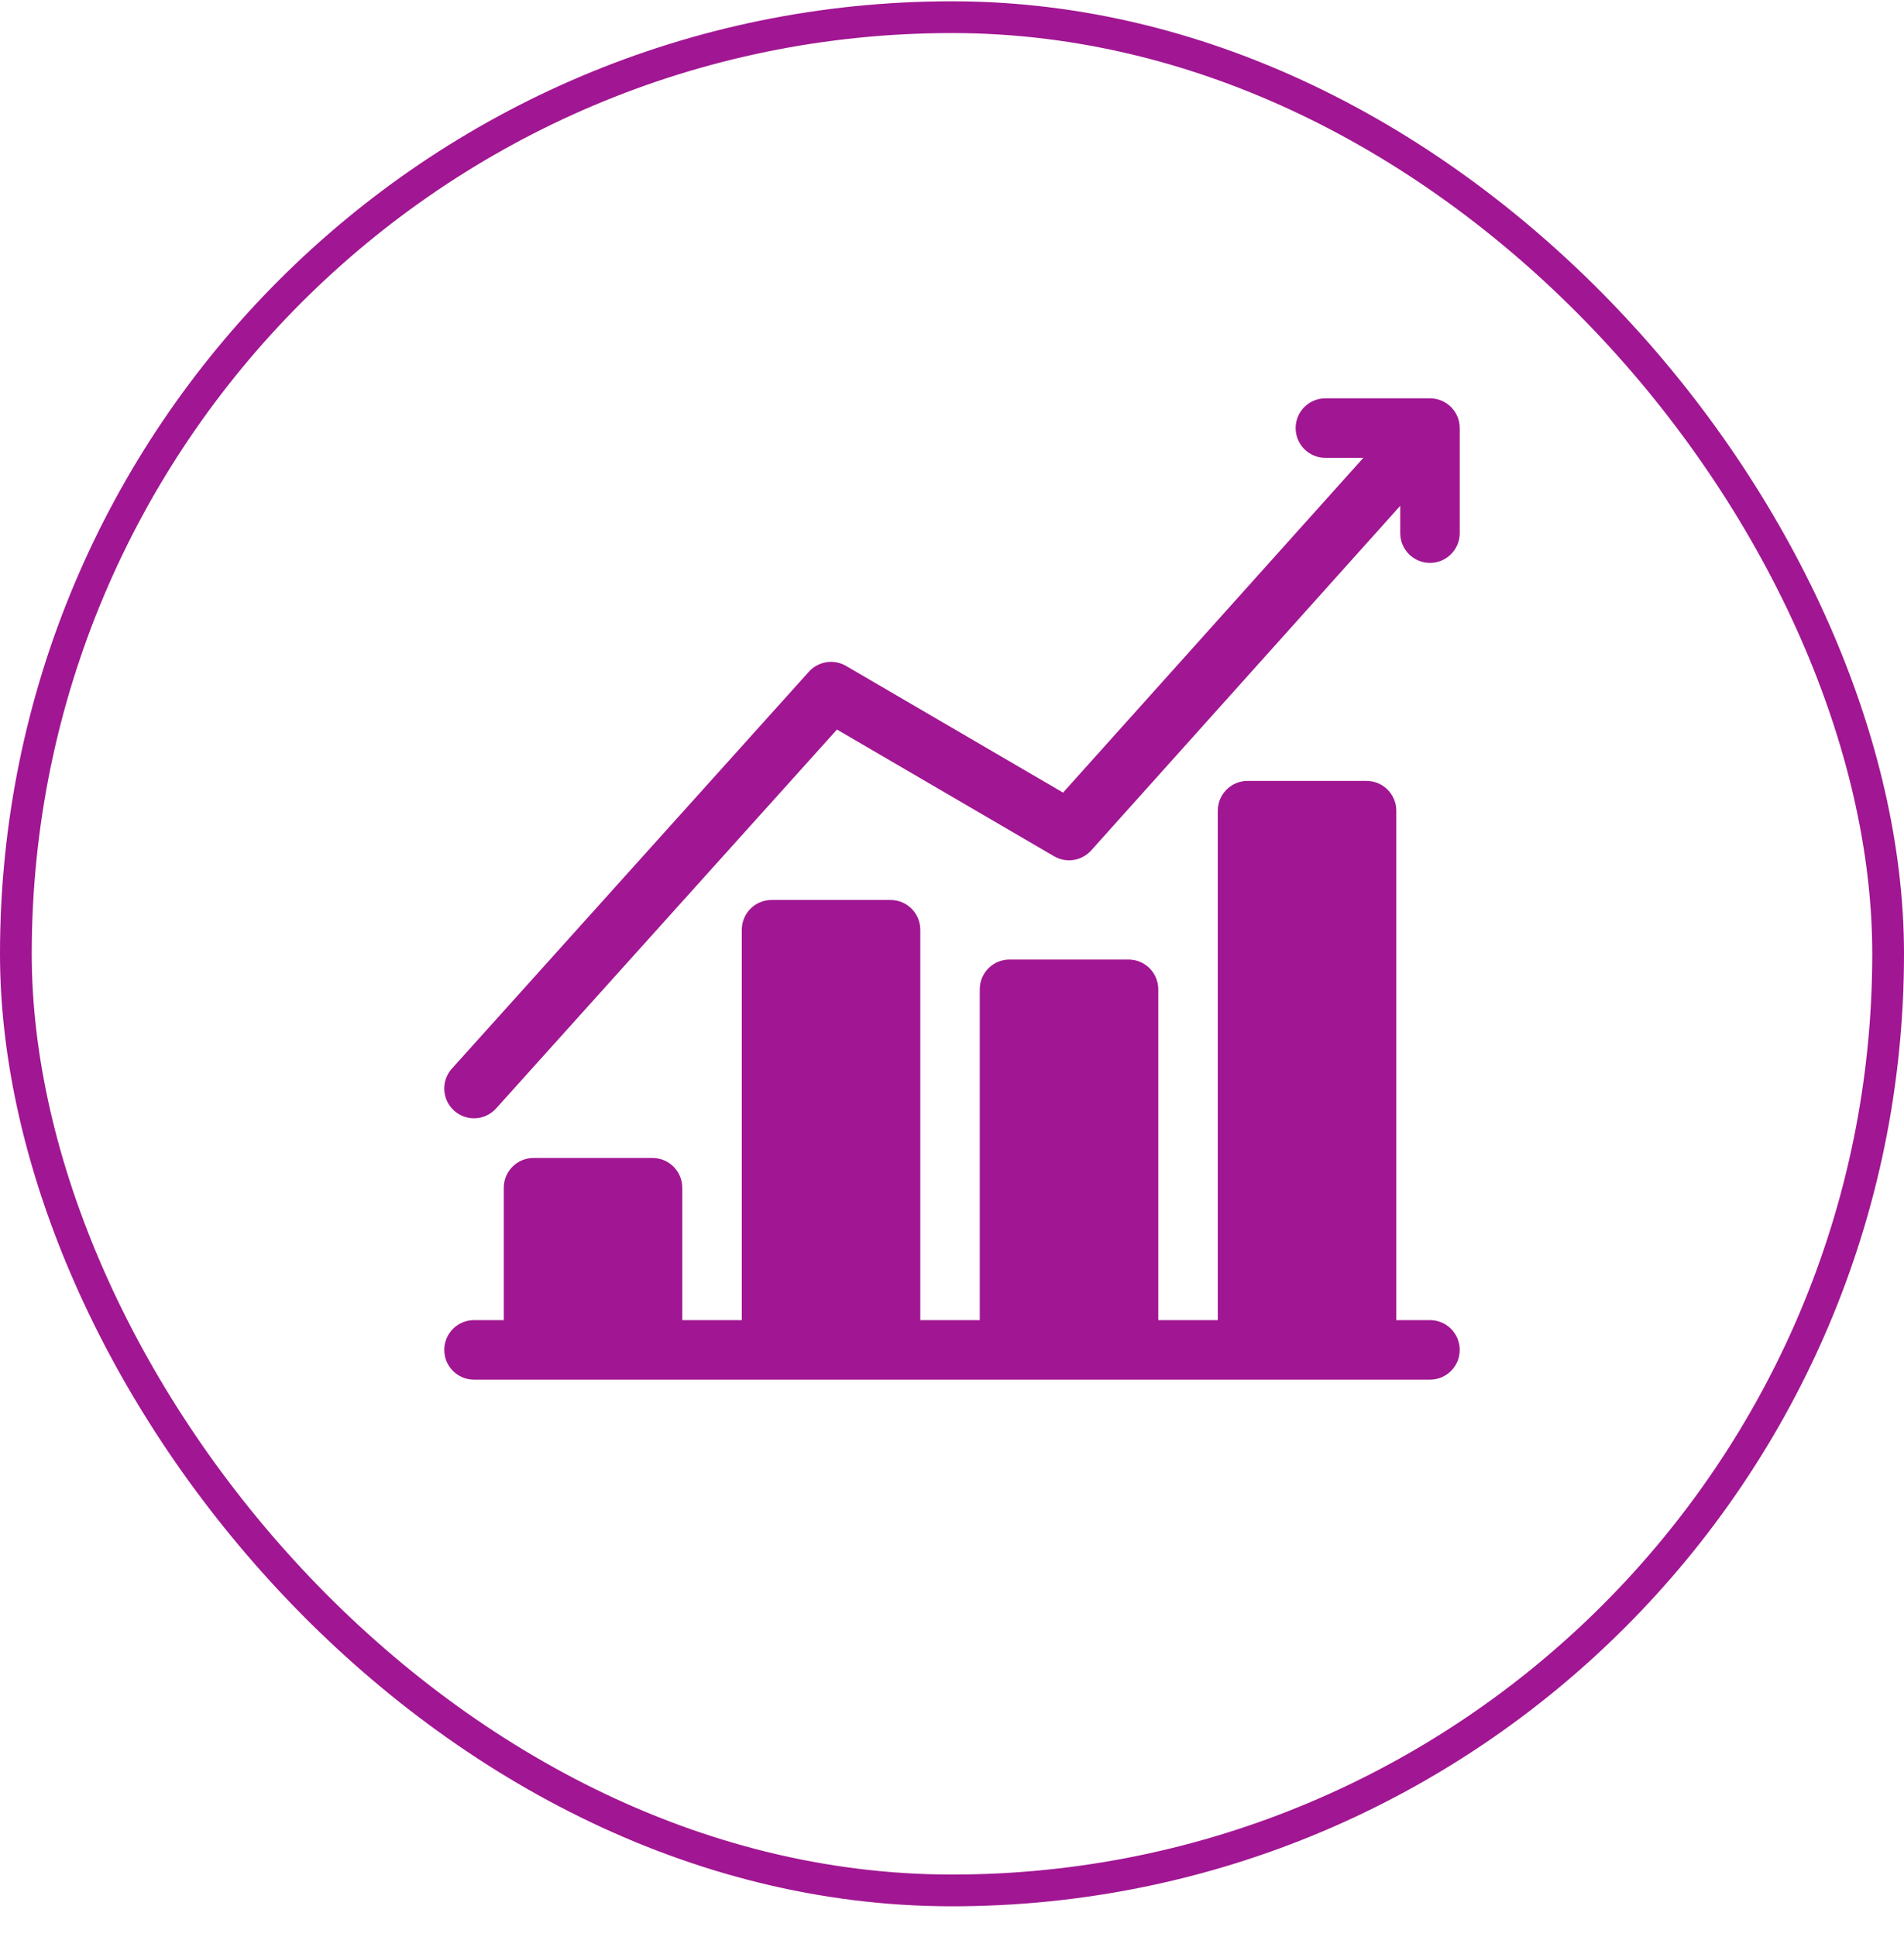
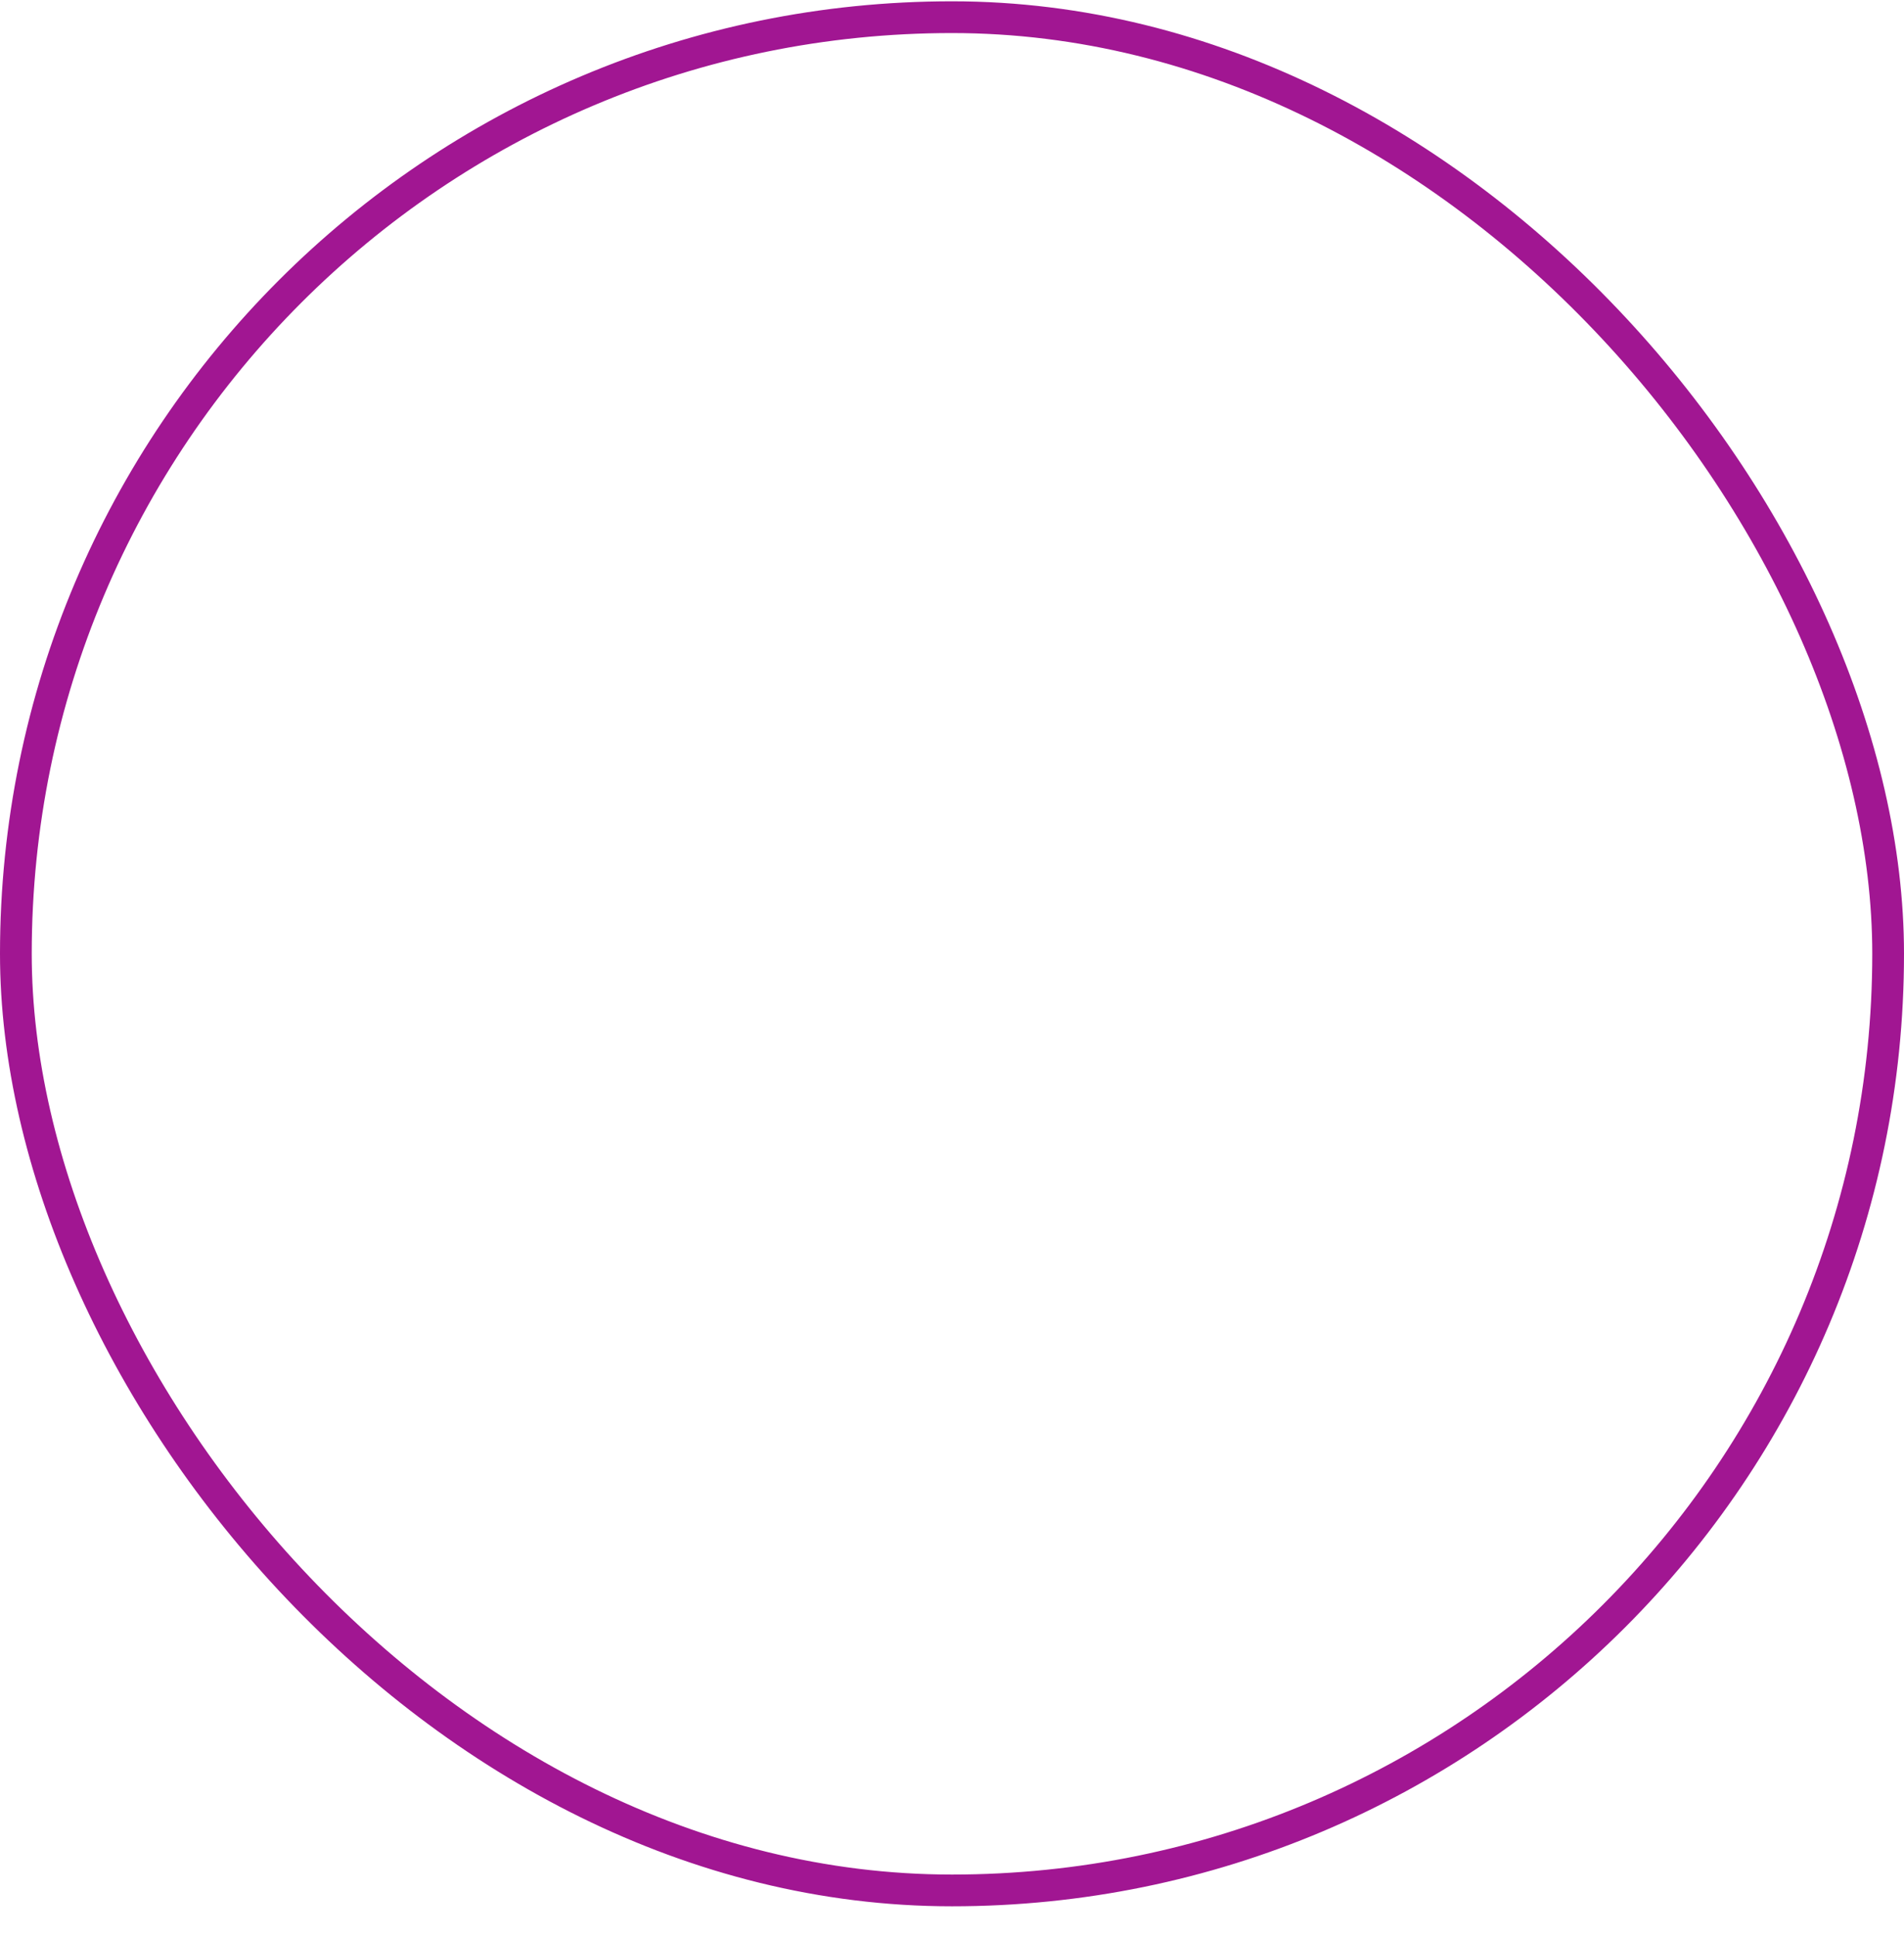
<svg xmlns="http://www.w3.org/2000/svg" width="60" height="61" viewBox="0 0 60 61" fill="none">
  <rect x="0.5" y="0.541" width="59" height="59" rx="29.5" stroke="#A11692" />
  <g clip-path="url(#clip0_14_192)">
-     <path d="M45.062 41.579H44.001V25.534C44.001 25.016 43.581 24.596 43.063 24.596H39.313C38.795 24.596 38.376 25.016 38.376 25.534V41.579H36.5V31.159C36.5 30.641 36.081 30.222 35.563 30.222H31.813C31.295 30.222 30.875 30.641 30.875 31.159V41.579H29.001V29.284C29.001 28.766 28.581 28.346 28.063 28.346H24.313C23.795 28.346 23.376 28.766 23.376 29.284V41.579H21.5V37.409C21.5 36.892 21.081 36.472 20.563 36.472H16.813C16.295 36.472 15.875 36.892 15.875 37.409V41.579H14.938C14.42 41.579 14 41.999 14 42.517C14 43.035 14.42 43.454 14.938 43.454H45.062C45.58 43.454 46 43.035 46 42.517C46 41.999 45.58 41.579 45.062 41.579Z" fill="#A11692" />
-     <path d="M45.063 12.546H41.766C41.249 12.546 40.829 12.965 40.829 13.483C40.829 14.001 41.249 14.421 41.766 14.421H42.962L33.5 24.964L26.661 20.974C26.277 20.75 25.789 20.826 25.491 21.156L14.241 33.657C13.894 34.042 13.926 34.635 14.31 34.981C14.49 35.142 14.714 35.222 14.937 35.222C15.194 35.222 15.449 35.117 15.634 34.911L26.375 22.978L33.215 26.968C33.6 27.193 34.089 27.116 34.386 26.785L44.125 15.931V16.791C44.125 17.309 44.545 17.729 45.063 17.729C45.58 17.729 46 17.309 46 16.791V13.483C46 12.965 45.58 12.546 45.063 12.546Z" fill="#A11692" />
-   </g>
+     </g>
  <defs>
    <clipPath id="clip0_14_192">
-       <rect width="32" height="32" fill="white" transform="translate(14 12)" />
-     </clipPath>
+       </clipPath>
  </defs>
</svg>